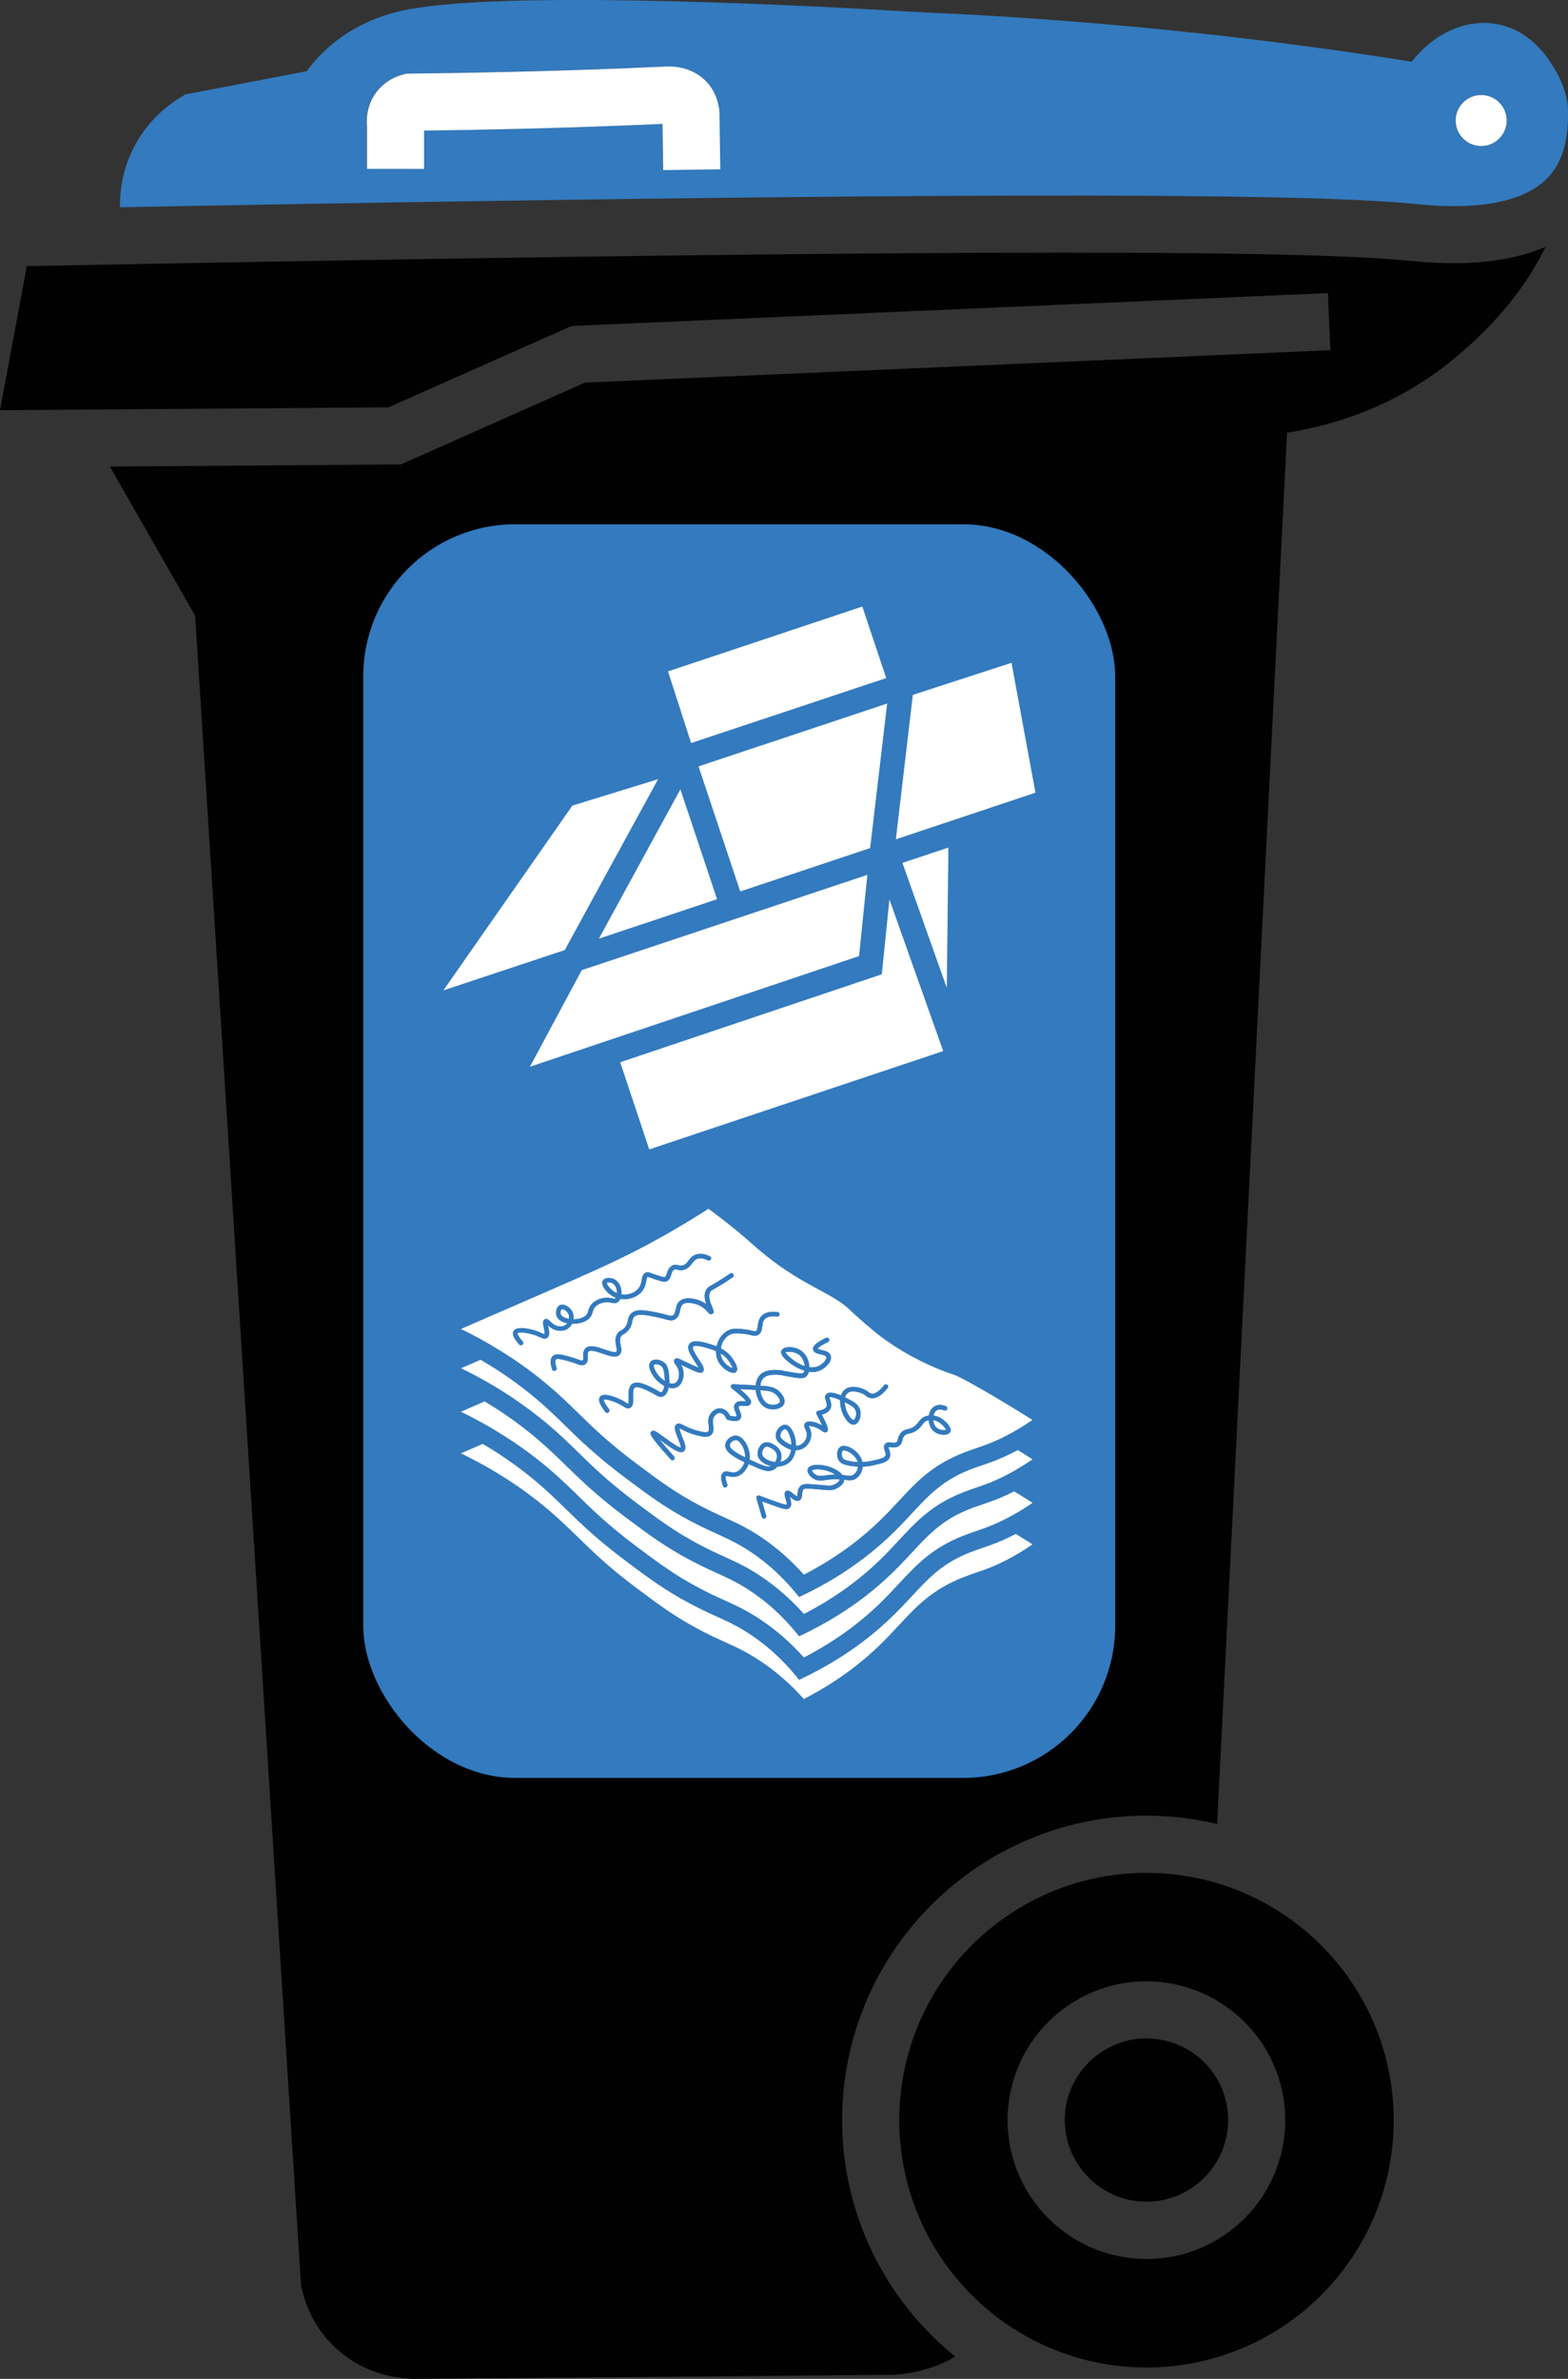
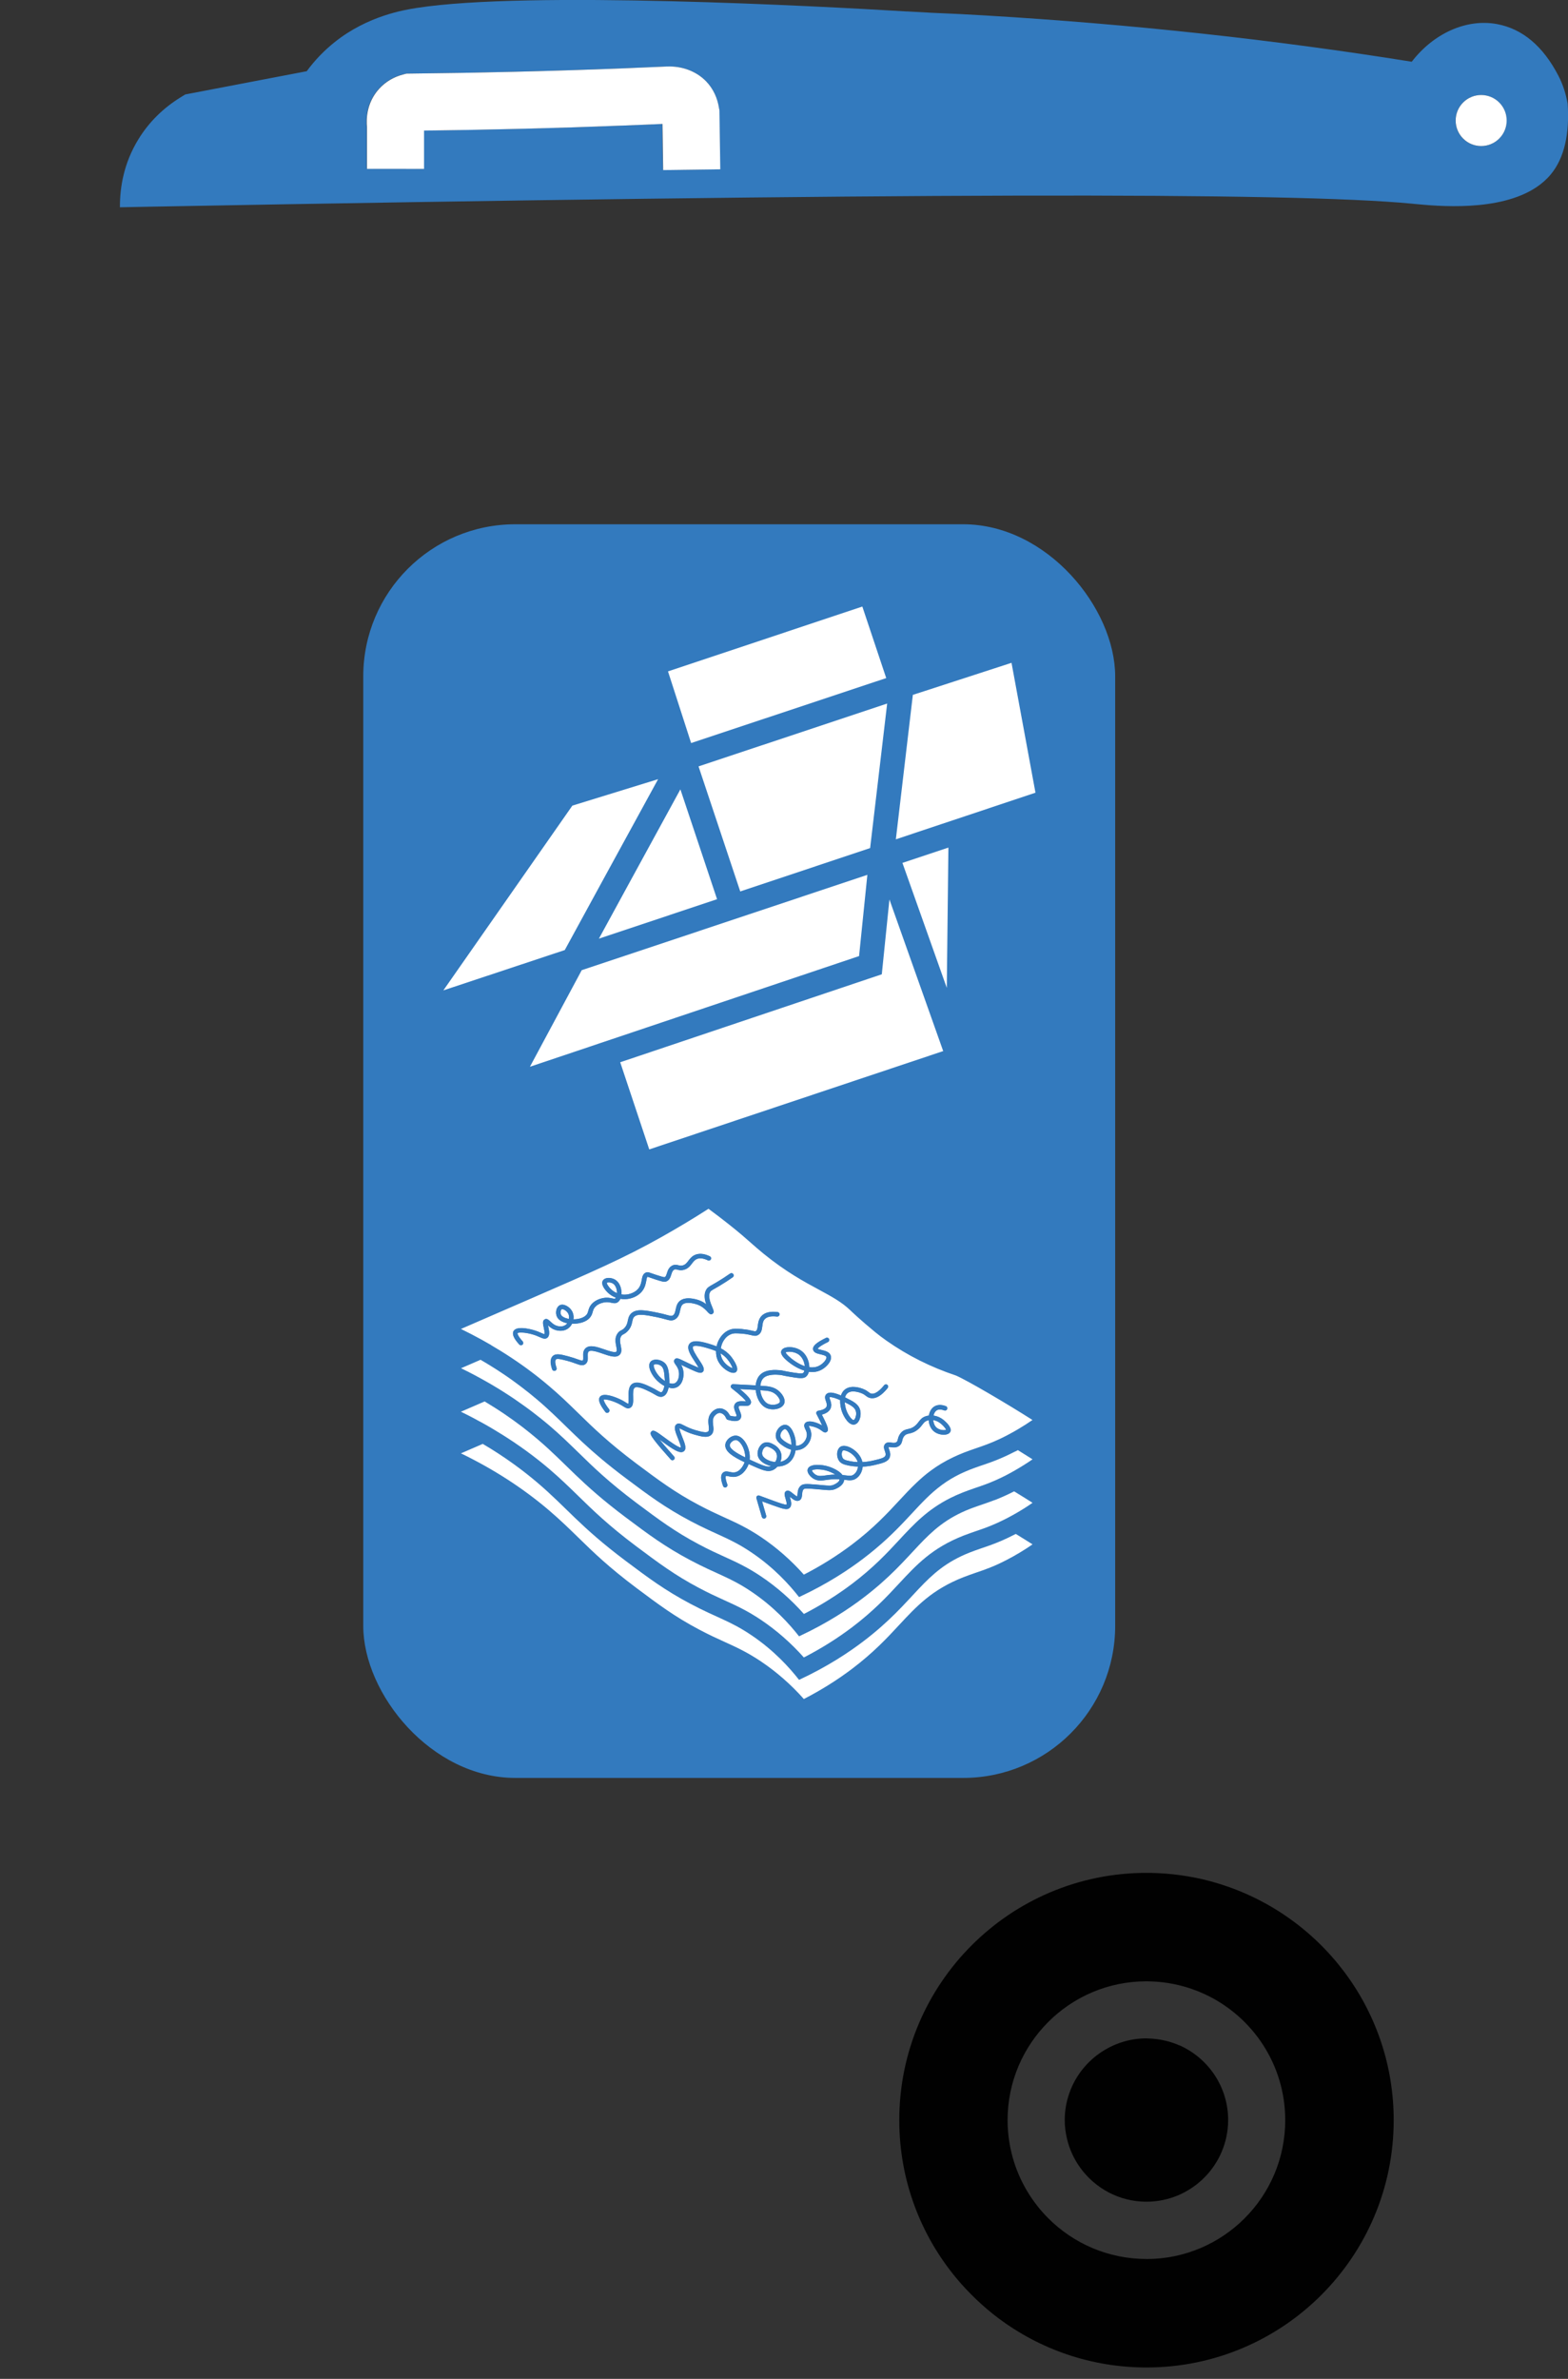
<svg xmlns="http://www.w3.org/2000/svg" viewBox="0 0 283.46 429.93">
  <rect x="0" y="0" width="283.46" height="429.93" fill="#333333" stroke="none" />
  <defs>
    <style>.cls-1{fill:#fff;}.cls-2{fill:#337abe;}.cls-3{fill:none;}.cls-4{fill:#010101;}</style>
  </defs>
  <g id="Hintergrund_Bild">
    <g>
      <g>
        <path class="cls-3" d="m130,19.67c-.27-1.94-1.08-3.66-2.35-4.97-1.77-1.83-4.37-2.8-7.13-2.68-2.74.12-5.49.24-8.25.35-12.66.49-25.5.8-38.16.93h-.6s-.58.15-.58.15c-1.72.43-3.25,1.33-4.42,2.63-2.27,2.52-2.31,5.48-2.17,6.91v7.53s10.32.01,10.32.01v-6.93c11.98-.14,24.08-.44,36.01-.91,2.37-.09,4.73-.19,7.09-.29l.12,8.34,10.33-.14-.15-10.6-.04-.32Z" />
        <circle class="cls-3" cx="267.76" cy="21.79" r="4.61" transform="translate(63.02 195.71) rotate(-45)" />
-         <path class="cls-4" d="m254.67,47.13l-.48-.05c-22.86-2.18-99.84-1.87-249.34,1.02L0,74.14l5.26-.04,19.86-.15,45.1-.33,33.11-14.71,136.72-5.94.45,10.32-134.76,5.86-33.29,14.79-40.74.3-5.92.04-5.92.04,15.41,26.96,19.11,301.27.02.37.07.36c.6,2.89,2.11,7.11,5.89,10.77,5.45,5.28,12.05,5.87,14.71,5.88l86.31-.74h.3c3.66-.26,7.08-1.2,10.16-2.8.29-.15.56-.32.84-.48-1.43-1.16-2.8-2.38-4.11-3.68-1.31-1.3-2.57-2.66-3.75-4.09-7.86-9.52-12.59-21.71-12.59-34.98,0-30.34,24.68-55.02,55.02-55.02.84,0,1.67.03,2.5.06,1.74.08,3.45.24,5.15.48,1.73.24,3.44.57,5.12.97l12.64-251.45c8.93-1.39,20.4-5.03,30.87-13.95,2.84-2.42,10.79-9.2,15.87-19.65-9.28,4.01-20.32,2.94-24.74,2.51Z" />
        <path class="cls-2" d="m283.38,18.65c-.3-1.65-.8-3.31-1.65-4.95-2.77-5.36-6.51-8.5-11.12-9.35-5.55-1.02-11.48,1.71-15.4,6.81-24.76-3.98-50.65-6.79-77.01-8.36-4.26-.25-5.84-.32-7.37-.38-1.49-.06-2.9-.12-6.77-.35h-.16c-15.68-.95-68.39-3.77-88.53-.64-2.19.34-8.84,1.38-14.85,6.17-1.91,1.52-3.61,3.28-5.07,5.27l-21.96,4.2-.81.5c-3.19,1.96-5.77,4.52-7.66,7.6-2.62,4.26-3.36,8.64-3.34,12.29,1.74-.03,3.46-.06,5.17-.1,135.4-2.5,206.23-2.66,228.32-.56l.5.05c4.06.39,15.36,1.5,22.1-3.03.97-.65,1.85-1.42,2.6-2.33,2.41-2.93,3.41-7.26,3.02-12.84Zm-15.63,7.75c-2.55,0-4.61-2.07-4.61-4.61s2.07-4.61,4.61-4.61,4.61,2.07,4.61,4.61-2.07,4.61-4.61,4.61ZM72.91,13.44l.58-.14h.6c12.66-.13,25.5-.44,38.16-.93,2.76-.11,5.51-.22,8.25-.35,2.76-.12,5.37.85,7.13,2.68,1.27,1.31,2.08,3.03,2.35,4.97l.04.32.15,10.6-10.33.14-.12-8.34c-2.36.1-4.72.2-7.09.29-11.94.46-24.04.77-36,.91v6.93s-10.34-.01-10.34-.01v-7.53c-.13-1.43-.09-4.39,2.18-6.91,1.17-1.3,2.69-2.21,4.42-2.63Z" />
      </g>
      <path class="cls-4" d="m220.04,340.34c-1.74-.52-3.53-.94-5.36-1.24-1.75-.29-3.53-.49-5.33-.57-.69-.03-1.39-.05-2.09-.05-24.68,0-44.69,20.01-44.69,44.69,0,10.88,3.89,20.85,10.35,28.6,1.13,1.35,2.34,2.63,3.61,3.84,1.25,1.19,2.57,2.31,3.95,3.35,7.46,5.59,16.73,8.91,26.78,8.91,24.68,0,44.69-20.01,44.69-44.69,0-20.24-13.46-37.32-31.9-42.83Zm-12.79,67.92c-6.96,0-13.26-2.84-17.8-7.41-1.31-1.32-2.47-2.79-3.47-4.37-1.09-1.74-1.97-3.62-2.62-5.61-.78-2.43-1.21-5.01-1.21-7.7,0-13.86,11.24-25.09,25.09-25.09.15,0,.3,0,.45.01,1.82.03,3.59.26,5.29.66,1.71.4,3.35.97,4.91,1.7,8.54,4.01,14.45,12.67,14.45,22.73,0,13.86-11.24,25.09-25.09,25.09Z" />
      <path class="cls-4" d="m213.23,369.67c-1.66-.74-3.49-1.17-5.41-1.25-.19,0-.37-.03-.57-.03-2.76,0-5.33.77-7.54,2.09-2.73,1.63-4.9,4.11-6.12,7.08-.71,1.73-1.11,3.61-1.11,5.59,0,1.14.14,2.25.39,3.32.45,1.94,1.28,3.74,2.42,5.31,2.69,3.71,7.04,6.13,11.96,6.13,8.14,0,14.77-6.62,14.77-14.77,0-6.02-3.62-11.19-8.79-13.49Z" />
      <path class="cls-1" d="m130,19.67c-.27-1.94-1.08-3.66-2.35-4.97-1.77-1.83-4.37-2.8-7.13-2.68-2.74.12-5.49.24-8.25.35-12.66.49-25.5.8-38.16.93h-.6s-.58.15-.58.15c-1.72.43-3.25,1.33-4.42,2.63-2.27,2.52-2.31,5.48-2.17,6.91v7.53s10.32.01,10.32.01v-6.93c11.98-.14,24.08-.44,36.01-.91,2.37-.09,4.73-.19,7.09-.29l.12,8.34,10.33-.14-.15-10.6-.04-.32Z" />
      <circle class="cls-1" cx="267.76" cy="21.79" r="4.61" transform="translate(63.02 195.71) rotate(-45)" />
    </g>
  </g>
  <g id="Ebene_6">
    <rect class="cls-2" x="65.67" y="94.75" width="135.93" height="226.57" rx="27.48" ry="27.48" />
    <g>
      <polygon class="cls-1" points="159.41 176.08 112.12 191.98 117.37 207.73 170.51 189.96 160.79 162.56 159.41 176.08" />
      <polygon class="cls-1" points="171.16 178.54 171.45 153.18 163.14 155.95 171.16 178.54" />
      <polygon class="cls-1" points="157.3 153.27 160.38 127.15 126.28 138.51 133.82 161.11 157.3 153.27" />
      <polygon class="cls-1" points="113.8 159.5 108.27 169.64 129.63 162.51 123 142.66 113.8 159.5" />
      <polygon class="cls-1" points="156.8 158.11 135.22 165.31 133.13 166.01 131.03 166.71 106.42 174.92 105.16 175.34 104.59 176.41 103.15 179.09 95.8 192.79 106.52 189.19 108.62 188.48 110.71 187.78 155.3 172.79 156.8 158.11" />
      <polygon class="cls-1" points="124.94 134.29 160.2 122.55 160.2 122.52 155.89 109.62 120.76 121.34 124.94 134.29 124.94 134.29" />
      <polygon class="cls-1" points="102.1 171.7 109.05 158.96 118.97 140.82 103.47 145.6 80.15 178.99 102.1 171.7 102.1 171.7" />
      <polygon class="cls-1" points="182.86 119.79 166.98 124.95 165.8 125.33 165.03 125.58 165.02 125.61 164.98 125.96 164.37 131.12 161.95 151.69 170.3 148.9 172.4 148.2 174.5 147.5 187.19 143.26 182.86 119.79" />
    </g>
  </g>
  <g id="Ebene_5">
    <g>
      <g>
        <path class="cls-1" d="m183.5,277.29c-3.7,1.92-5.73,2.32-8.16,3.28-8.59,3.38-9.6,8.76-19.38,16.15-2.46,1.86-6.27,4.44-11.51,6.88-1.72-2.2-4.53-5.34-8.71-8.14-3.82-2.56-6.12-3.06-10.95-5.62-4.58-2.43-7.57-4.66-11.65-7.72-8.34-6.25-10.7-9.67-16.01-14.18-2.51-2.13-5.75-4.57-9.86-6.99-1.32.57-2.64,1.15-3.94,1.71,5.89,2.86,11.23,6.3,15.92,10.3,2.05,1.75,3.71,3.37,5.31,4.93,2.68,2.62,5.46,5.33,10.53,9.13,3.99,2.98,6.87,5.14,11.23,7.45,1.84.98,3.27,1.63,4.66,2.26,2.09.95,4.07,1.85,6.58,3.53,2.84,1.91,5.44,4.19,7.76,6.8,3.09-1.59,6-3.41,8.68-5.43,3.9-2.95,6.35-5.58,8.5-7.9,3.22-3.46,5.99-6.45,11.65-8.68.82-.32,1.59-.58,2.33-.84,1.56-.53,3.18-1.08,5.53-2.3,1.6-.83,3.16-1.77,4.65-2.8-.91-.58-1.94-1.22-3.02-1.88-.05.02-.09.05-.14.07Z" />
        <path class="cls-1" d="m179.78,271.11c-.72.28-1.38.51-2.02.73-.69.24-1.36.46-2.05.72-.12.05-.24.09-.37.14-8.59,3.38-9.6,8.76-19.38,16.15-2.46,1.86-6.27,4.44-11.51,6.88-1.72-2.2-4.53-5.34-8.71-8.14-3.82-2.56-6.12-3.06-10.95-5.62-4.58-2.43-7.57-4.66-11.65-7.72-8.34-6.25-10.7-9.67-16.01-14.18-.83-.71-1.75-1.45-2.75-2.22-.48-.37-.99-.74-1.51-1.12-.5-.36-1.03-.73-1.57-1.1-1.14-.78-2.37-1.56-3.69-2.35-1.44.62-2.87,1.25-4.29,1.86,1.41.68,2.79,1.41,4.14,2.16.59.33,1.18.67,1.76,1.02.57.34,1.14.69,1.7,1.04,2.96,1.86,5.74,3.89,8.33,6.09,2.05,1.75,3.71,3.37,5.31,4.93,2.68,2.62,5.46,5.33,10.53,9.13,3.99,2.98,6.87,5.14,11.23,7.45,1.84.98,3.27,1.63,4.66,2.26,2.09.95,4.07,1.85,6.58,3.53,2.84,1.91,5.44,4.19,7.76,6.8,3.09-1.59,6-3.41,8.68-5.43,3.9-2.95,6.35-5.58,8.5-7.9,3.22-3.46,5.99-6.45,11.65-8.68.82-.32,1.59-.58,2.33-.84,1.16-.39,2.35-.8,3.84-1.48.52-.24,1.08-.51,1.69-.82.02-.01.04-.02.06-.03.56-.29,1.11-.6,1.66-.91,1-.58,1.98-1.19,2.93-1.86-1-.64-2.14-1.35-3.33-2.07-1.38.71-2.53,1.2-3.55,1.6Z" />
        <path class="cls-1" d="m183.5,262.33c-1.27.66-2.33,1.13-3.29,1.52-.72.29-1.37.52-2,.74-.7.24-1.37.46-2.05.71-.27.1-.54.2-.82.31-1.3.51-2.42,1.07-3.43,1.67-.59.35-1.14.72-1.65,1.1-.5.37-.98.76-1.45,1.16-3.64,3.16-6.25,7.23-12.85,12.22-2.46,1.86-6.27,4.44-11.51,6.88-1.72-2.2-4.53-5.34-8.71-8.14-3.82-2.56-6.12-3.06-10.95-5.62-4.58-2.43-7.57-4.66-11.65-7.72-6.76-5.06-9.59-8.27-13.24-11.7-.42-.4-.86-.8-1.31-1.21-.43-.39-.88-.79-1.36-1.19-.03-.03-.06-.05-.09-.08-.93-.79-1.96-1.62-3.1-2.48-.49-.37-1-.74-1.52-1.12-.51-.36-1.03-.73-1.58-1.09-1.25-.84-2.61-1.69-4.07-2.54-1.18.51-2.36,1.02-3.53,1.53,1.54.74,3.03,1.53,4.49,2.36.59.33,1.17.67,1.75,1.02.57.34,1.13.69,1.69,1.05,1.22.77,2.4,1.58,3.55,2.41.51.37,1.02.74,1.51,1.12.49.38.98.76,1.46,1.14.49.4.99.8,1.47,1.21,2.05,1.75,3.71,3.37,5.31,4.93,2.68,2.62,5.46,5.33,10.53,9.13,3.99,2.98,6.87,5.14,11.23,7.45,1.84.98,3.27,1.63,4.66,2.26,2.09.95,4.07,1.85,6.58,3.53,2.84,1.91,5.44,4.19,7.76,6.8,3.09-1.59,6-3.41,8.68-5.43,3.9-2.95,6.35-5.58,8.5-7.9,2.74-2.95,5.16-5.55,9.3-7.63.65-.33,1.35-.64,2.1-.94.08-.03.16-.07.25-.1.64-.25,1.25-.47,1.84-.67.16-.06.33-.11.49-.17,1.07-.36,2.17-.74,3.5-1.33.55-.24,1.13-.52,1.77-.84.08-.04.17-.08.25-.13.48-.25.95-.51,1.42-.78,1.1-.63,2.18-1.3,3.23-2.03-.81-.52-1.71-1.08-2.65-1.66-.17.09-.33.18-.51.27Z" />
        <path class="cls-1" d="m154.33,256.65s.12-.06.21-.21c.19-.31.32-.89.18-1.39-.19-.7-.91-1.08-2.01-1.63.02.52.15,1.04.27,1.39.36,1.06,1.1,1.9,1.35,1.84Z" />
        <path class="cls-1" d="m119.49,246.84c-.28-.21-.65-.3-.92-.3-.17,0-.3.03-.35.1-.2.24.26,1.42,1.1,2.25.23.23.54.48.87.69,0-.11,0-.24-.02-.37-.09-1.19-.15-1.98-.68-2.37Z" />
        <path class="cls-1" d="m144.47,244.87c-.87-.69-2.19-.64-2.45-.44.03.11.2.4,1,1.08.18.15,1.21.99,2.46,1.41-.06-.66-.34-1.51-1.01-2.04Z" />
        <path class="cls-1" d="m138.86,253.72c.48.22,1.16.23,1.67.02.23-.09.4-.23.45-.36.13-.33-.28-.97-.73-1.37-.71-.63-1.61-.68-2.56-.74-.08,0-.16,0-.25-.01.01.09.02.19.04.28.19,1.05.72,1.88,1.38,2.19Z" />
        <path class="cls-1" d="m111.54,233.55c-.02-.7-.31-1.31-.73-1.58-.25-.16-.54-.21-.77-.21-.18,0-.31.03-.35.08-.03.13.27.69.78,1.17.31.29.67.53,1.07.69,0-.05,0-.1,0-.15Z" />
        <path class="cls-1" d="m130.62,245.75c.49.88,1.4,1.41,1.81,1.52-.09-.34-.45-1.04-.94-1.62-.38-.46-.8-.8-1.23-1.06.03.38.14.77.35,1.16Z" />
        <path class="cls-1" d="m102.68,237.32c-.27-.44-.78-.72-1.03-.72-.04,0-.08,0-.1.02-.18.1-.31.64-.12,1,.18.34.72.62,1.43.74.06-.4,0-.75-.17-1.05Z" />
        <path class="cls-1" d="m171.03,258.4c-.05-.19-.4-.65-.87-1.05-.18-.15-.68-.58-1.46-.7.05.55.26,1.05.59,1.35.57.52,1.5.52,1.73.39Z" />
        <path class="cls-1" d="m147.82,265.55c-.56,0-.96.1-1.03.21-.01.11.25.51.67.77.51.31,1.03.24,1.76.13.12-.02.24-.03.37-.05.54-.07,1.01-.09,1.43-.1-.42-.27-.94-.51-1.37-.65-.66-.22-1.32-.3-1.83-.3Z" />
        <path class="cls-1" d="m153.43,262.4c-.38-.2-.68-.27-.87-.27-.09,0-.15.01-.19.03-.06.03-.14.14-.18.35-.08.35,0,.77.17,1.03.11.16.31.35,1.28.53.47.09.94.14,1.41.16-.23-.8-.94-1.49-1.63-1.84Z" />
        <path class="cls-1" d="m88.8,243.12c.58.34,1.15.68,1.72,1.03,1.34.83,2.65,1.7,3.92,2.6.52.37,1.03.74,1.53,1.12.5.37.99.75,1.48,1.14.61.48,1.21.98,1.8,1.48.45.38.87.75,1.29,1.12.46.41.9.81,1.32,1.2.44.41.87.82,1.28,1.22.48.47.96.93,1.42,1.38,2.68,2.62,5.46,5.33,10.53,9.13,3.99,2.98,6.87,5.14,11.23,7.45,1.84.98,3.27,1.63,4.66,2.26,2.09.95,4.07,1.85,6.58,3.53,2.84,1.91,5.44,4.19,7.76,6.8,3.09-1.59,6-3.41,8.68-5.43,3.9-2.95,6.35-5.58,8.5-7.9,1.05-1.13,2.05-2.21,3.13-3.23.42-.4.85-.79,1.29-1.17.45-.38.92-.76,1.42-1.12,1.16-.85,2.45-1.64,3.97-2.36.58-.28,1.19-.54,1.84-.8.08-.03.15-.06.23-.09.73-.28,1.42-.52,2.09-.75,0,0,0,0,0,0,1.26-.43,2.55-.87,4.24-1.66.41-.19.83-.4,1.29-.64.15-.08.29-.16.43-.23.55-.29,1.1-.6,1.64-.92.88-.52,1.74-1.07,2.58-1.65-4.54-2.9-11.88-7.21-13.85-8.04-4.51-1.5-8.73-3.61-12.54-6.29-.78-.55-1.43-1.04-2.05-1.55-2.63-2.16-4.33-3.78-4.51-3.96-1.54-1.48-3.35-2.46-5.64-3.7-2.69-1.45-6.03-3.26-10.02-6.51-.92-.75-1.58-1.33-2.28-1.95-.99-.88-2.01-1.78-4-3.36-1.21-.96-2.44-1.9-3.68-2.81-2.74,1.76-5.57,3.46-8.42,5.06-6.88,3.87-12.3,6.22-24.17,11.38-4.11,1.79-8.18,3.55-12.16,5.28,1.26.61,2.5,1.26,3.71,1.92.6.33,1.19.67,1.78,1.01Zm72.36,17.61c.33.04.64.08.89-.09.16-.11.19-.22.26-.51.07-.28.16-.67.49-1.09.44-.56.91-.66,1.35-.77.37-.08.76-.17,1.24-.56.32-.26.51-.51.7-.76.29-.38.59-.77,1.25-.99.21-.07.4-.11.58-.13.13-.76.5-1.36,1.04-1.67.73-.42,1.59-.2,2.03-.03.21.08.32.32.24.53-.08.21-.32.32-.53.24-.25-.09-.88-.29-1.34-.03-.29.17-.51.52-.61.97.69.09,1.35.39,1.94.89.45.38,1.45,1.35,1.08,2.05-.13.24-.4.41-.78.47-.62.11-1.59-.05-2.25-.64-.5-.46-.81-1.17-.86-1.95-.09.02-.18.04-.28.07-.42.14-.6.37-.86.72-.2.26-.44.58-.84.9-.63.51-1.15.63-1.57.72-.39.09-.63.14-.9.48-.22.27-.27.51-.33.77-.08.33-.17.71-.6,1-.51.34-1.05.27-1.45.22-.14-.02-.38-.05-.43-.02-.02.06.06.3.11.45.13.37.3.88.1,1.4-.31.81-1.25,1.04-2.67,1.37-.76.18-1.49.28-2.22.32-.06.65-.33,1.44-.98,1.98-.7.59-1.37.51-2.22.4-.05,0-.11-.01-.16-.02,0,.01,0,.02,0,.04-.06.89-1.07,1.42-1.51,1.61-.7.31-1.22.26-2.6.13-.32-.03-.68-.06-1.11-.1-1.59-.13-1.93-.1-2.08.03-.23.21-.26.58-.29.93-.03.4-.07.91-.53,1.11-.55.25-1.12-.22-1.61-.62-.03-.02-.06-.05-.09-.08.01.05.03.1.04.15.19.63.42,1.42-.05,1.87-.46.45-1.11.24-3.09-.47-.63-.23-1.27-.46-1.91-.7l.75,2.59c.06.22-.06.44-.28.51-.04.01-.08.02-.11.02-.18,0-.34-.12-.39-.29l-.98-3.37c-.04-.15,0-.31.11-.41.11-.1.28-.14.42-.08.88.33,1.78.66,2.66.98.86.31,2.05.73,2.25.65.11-.11-.1-.8-.17-1.06-.17-.57-.33-1.11.09-1.38.4-.26.82.09,1.26.45.19.16.58.48.75.5.03-.08.05-.28.06-.42.03-.44.08-1.04.55-1.47.42-.39.92-.39,2.7-.25.43.04.8.07,1.12.1,1.3.12,1.69.16,2.2-.07.49-.21,1-.58,1.02-.92,0-.02,0-.04,0-.06-.56-.04-1.22-.04-2.07.07-.12.02-.24.03-.36.05-.79.11-1.54.22-2.29-.24-.53-.32-1.27-1.08-1.01-1.76.36-.96,2.53-.84,3.88-.38.35.12,1.77.64,2.38,1.49.2.02.38.04.54.06.87.11,1.19.13,1.59-.22.44-.37.63-.9.69-1.36-.54-.02-1.08-.08-1.62-.18-1.01-.19-1.5-.42-1.81-.87-.31-.45-.43-1.1-.3-1.67.09-.4.29-.71.57-.88.44-.25,1.11-.18,1.85.21.84.44,1.84,1.36,2.09,2.57.68-.03,1.37-.13,2.07-.3,1.28-.3,1.95-.48,2.1-.87.1-.25,0-.54-.11-.85-.13-.38-.29-.84.03-1.23.31-.38.78-.32,1.16-.27Zm-9.13-8.53c.13-.42.35-.8.73-1.09,1.13-.87,2.85-.26,3.35-.05.46.19.72.39.93.55.2.15.31.24.51.27.78.11,1.68-.77,2.29-1.54.14-.18.4-.2.57-.06.18.14.2.4.06.57-1.1,1.37-2.1,1.97-3.05,1.83-.41-.06-.65-.24-.89-.42-.19-.15-.39-.3-.75-.45-.28-.12-1.74-.67-2.54-.05-.25.19-.4.47-.48.79.04.02.09.04.13.06,1.34.66,2.31,1.13,2.6,2.23.17.65.06,1.47-.27,2.02-.2.32-.45.52-.73.59-1,.22-1.94-1.34-2.3-2.37-.06-.16-.35-1.08-.31-2.04-1.63-.72-1.93-.51-1.94-.5,0,.05.07.29.12.44.14.42.34.98.08,1.57-.24.53-.77.9-1.58,1.11,1.29,2.47,1.25,2.88.88,3.14-.3.21-.6,0-.85-.19-.24-.18-.57-.42-1.07-.61-.57-.22-1.1-.31-1.31-.28.03.07.07.16.1.23.15.32.36.76.35,1.35-.01.97-.6,1.96-1.47,2.46-.42.24-.88.35-1.37.34-.15.99-.58,1.78-1.25,2.29-.6.46-1.33.64-2.03.66-.25.28-.54.51-.85.65-.72.32-1.45.19-3.14-.56-.42-.19-.82-.37-1.21-.54-.02.06-.04.12-.07.18-.11.28-.75,1.72-2.1,2.07-.58.15-1.09.04-1.46-.04-.17-.04-.43-.09-.48-.05,0,0-.23.23.25,1.52.08.21-.03.45-.24.53-.05.02-.1.03-.14.03-.17,0-.32-.1-.38-.26-.47-1.24-.48-2.01-.03-2.41.36-.33.8-.23,1.2-.14.34.07.69.15,1.08.05.99-.26,1.49-1.45,1.55-1.58.03-.07.06-.15.08-.23-2.13-1.01-3.6-1.95-3.48-3.17.09-.88,1.09-1.7,1.98-1.63.6.05,1.22.51,1.69,1.28.46.74.85,1.89.73,3.05.45.21.91.42,1.37.62,1.58.71,2.08.74,2.48.56.01,0,.03-.01.04-.02-.14-.03-.27-.07-.39-.1-1.02-.32-1.76-.93-1.98-1.62-.3-.92.24-2.15,1.08-2.47.71-.27,1.41.12,1.75.31.68.38,1.13.89,1.31,1.5.17.55.11,1.12-.1,1.63.36-.07.7-.21,1.01-.44.59-.44.84-1.12.94-1.76-.53-.14-1.08-.41-1.63-.81-.42-.3-1.07-.76-1.15-1.55-.06-.54.16-1.13.57-1.59.33-.36.75-.56,1.11-.55,1.14.03,1.82,1.87,1.94,3.18.02.21.03.42.03.62.31,0,.61-.07.91-.24.62-.35,1.05-1.08,1.06-1.76,0-.4-.14-.72-.28-.99-.15-.32-.34-.71-.06-1.08.45-.6,1.63-.25,2.3,0,.32.12.58.27.8.4-.18-.41-.49-1.06-1.02-2.07-.06-.12-.06-.26,0-.37.06-.12.17-.2.3-.22.83-.13,1.35-.38,1.51-.75.13-.29.02-.62-.1-.97-.14-.4-.29-.85.02-1.23.41-.49,1.23-.44,2.7.19Zm-9.53-6.08c-.75-.63-1.52-1.36-1.24-2.02.08-.18.28-.43.78-.55.79-.2,2.06-.03,2.94.68.79.63,1.31,1.76,1.32,2.87.59.08,1.19.03,1.75-.25.83-.42,1.46-1.26,1.34-1.61-.08-.24-.65-.37-1.06-.47-.6-.14-1.22-.29-1.34-.84-.13-.65.54-1.26,2.33-2.13.2-.1.45-.01.55.19.1.2.01.45-.19.55-1.5.73-1.81,1.11-1.87,1.23.13.08.48.17.71.22.64.15,1.43.34,1.65,1.01.32.96-.81,2.13-1.75,2.6-.72.36-1.48.43-2.2.33-.1.38-.28.69-.53.89-.51.41-1.38.26-3.27-.06-.49-.08-.76-.14-.95-.19-.21-.05-.32-.07-.55-.09-.53-.04-2.15-.17-2.91.58-.32.32-.51.81-.57,1.39.1,0,.2.01.31.02,1,.06,2.13.13,3.05.94.63.56,1.26,1.49.95,2.28-.14.35-.45.64-.91.82-.71.29-1.63.27-2.31-.04-.92-.42-1.61-1.46-1.85-2.79-.03-.16-.05-.32-.06-.47-.98-.06-1.93-.11-2.86-.16,1.92,1.59,2.18,2.21,1.92,2.68-.22.4-.73.38-1.22.35-.3-.02-.81-.04-.91.1-.09.13.07.52.18.81.19.48.41,1.02.09,1.46-.45.59-1.51.37-2.27.15-.12-.04-.22-.13-.27-.25-.09-.24-.31-.68-.76-.89-.08-.04-.22-.1-.41-.11h0c-.44,0-.8.39-.94.55-.39.48-.32,1.06-.25,1.68.07.63.15,1.27-.35,1.73-.67.63-1.78.31-3.06-.05-1.01-.28-1.73-.65-2.21-.9-.18-.09-.37-.19-.49-.24.02.33.32,1.08.51,1.56.46,1.14.85,2.12.32,2.58-.66.58-1.98-.31-4.06-1.84-.12-.09-.24-.18-.37-.27.5.63,1.32,1.6,2.64,3.07.15.17.14.43-.03.58-.08.07-.18.1-.27.1-.11,0-.22-.05-.3-.14-1.36-1.52-2.34-2.67-2.92-3.43-.66-.86-.9-1.3-.58-1.62.37-.38.86-.02,2.32,1.05.83.61,2.51,1.84,3.02,1.86.02-.3-.32-1.13-.52-1.64-.48-1.19-.86-2.13-.28-2.57.38-.3.81-.08,1.39.22.48.24,1.13.57,2.06.84,1,.28,1.94.55,2.28.23.18-.17.15-.51.09-1.04-.08-.69-.18-1.54.43-2.29.21-.26.78-.85,1.57-.85h.01c.36,0,.63.13.74.18.6.28.93.78,1.1,1.15.99.26,1.2.1,1.2.09.04-.09-.11-.48-.19-.66-.19-.48-.44-1.08-.1-1.57.36-.53,1.07-.49,1.63-.46.11,0,.24.01.36.01-.17-.27-.74-.93-2.6-2.37-.14-.11-.19-.3-.13-.46.06-.17.22-.28.4-.27,1.32.06,2.66.13,4.08.21.07-.78.35-1.47.81-1.92,1.03-1.02,2.86-.88,3.55-.82.3.02.44.06.67.11.19.04.44.1.91.18,1.34.23,2.4.4,2.63.22.11-.08.19-.24.24-.43-1.5-.45-2.71-1.43-2.92-1.61Zm-8.27-5.91c.85.07,1.41.2,1.77.29.46.11.53.12.65.05.23-.14.28-.46.35-.96.07-.55.16-1.24.7-1.79.6-.61,1.57-.84,2.87-.68.22.03.38.23.36.45-.03.22-.23.38-.46.36-1.04-.13-1.77.02-2.19.44-.35.35-.41.82-.47,1.32-.07.56-.15,1.2-.73,1.55-.42.26-.78.17-1.27.05-.36-.09-.86-.21-1.65-.27-1.07-.09-1.53-.11-2.05.11-.62.26-1.11.76-1.48,1.49-.02.03-.22.46-.32,1.05.61.32,1.26.78,1.82,1.45.02.02,1.7,2.1.95,2.81-.11.1-.32.21-.67.16-.74-.11-1.9-.89-2.49-1.94-.38-.68-.49-1.37-.47-1.98-.36-.15-.7-.26-.98-.36-2.57-.84-3.09-.58-3.19-.44-.24.34.61,1.64,1.07,2.33.7,1.06,1.16,1.77.71,2.22-.38.38-.93.13-2.56-.62-.47-.21-.86-.41-1.19-.57-.06-.03-.12-.06-.18-.09.16.28.32.63.39,1.05.19,1.05-.1,2.41-1.04,2.95-.49.29-1.05.29-1.6.13-.14.55-.35,1.3-.97,1.57-.53.23-.99-.03-1.57-.37-.25-.15-.53-.31-.88-.48-.82-.39-2.18-1.05-2.69-.73-.35.22-.32,1.05-.3,1.71.02.87.05,1.69-.59,1.97-.41.18-.75-.03-1.15-.28-.25-.16-.56-.35-1.01-.56-1.25-.58-2.34-.79-2.59-.68,0,.14.15.67.98,1.75.14.18.1.43-.08.57-.07.06-.16.08-.25.08-.12,0-.24-.05-.32-.16-1.07-1.39-1.37-2.24-.98-2.74.65-.84,2.91.13,3.58.44.5.23.85.45,1.1.61.16.1.35.22.41.22.12-.06.1-.86.09-1.2-.02-.91-.05-1.95.68-2.42.89-.57,2.33.12,3.49.68.38.18.69.36.94.51.49.28.69.39.83.33.29-.13.44-.76.53-1.13,0,0,0,0,0,0-.54-.29-1.03-.68-1.36-1.01-.91-.9-1.82-2.58-1.15-3.36.51-.59,1.67-.45,2.38.08.83.61.91,1.65,1.01,2.96.03.33.03.61.01.83.39.13.76.14,1.06-.03.58-.34.79-1.34.65-2.1-.1-.54-.38-.94-.58-1.23-.2-.28-.44-.62-.17-.94.31-.36.71-.16,1.7.32.32.16.71.35,1.17.56.56.25,1.13.51,1.48.64-.15-.3-.44-.73-.65-1.05-.79-1.2-1.61-2.45-1.06-3.24.6-.87,2.33-.45,4.11.13.24.08.52.17.83.29.12-.57.31-.98.36-1.07.57-1.13,1.34-1.65,1.89-1.88.74-.31,1.38-.26,2.44-.17Zm-4.59-8.51c.81-.48,1.6-1,2.36-1.53.18-.13.44-.09.57.1.13.18.09.44-.1.57-.77.54-1.59,1.07-2.41,1.56-.33.2-.59.35-.81.47-.62.35-.75.43-.87.64-.43.78.08,2,.39,2.74.23.56.42,1,0,1.22-.34.18-.6-.11-.83-.36-.28-.31-.74-.82-1.48-1.18-.2-.1-.43-.18-.66-.25-1.31-.37-1.95-.18-2.22-.04-.39.22-.49.59-.62,1.18-.12.58-.27,1.24-.92,1.62-.54.32-1.01.19-1.77-.02-.37-.1-.84-.23-1.46-.36-2.03-.41-3.49-.71-4.13-.1-.23.22-.29.49-.37.87-.11.51-.24,1.14-.88,1.79-.31.31-.56.44-.73.53-.16.08-.24.12-.35.27-.38.5-.25,1.14-.13,1.75.12.59.24,1.21-.17,1.65-.62.67-1.81.26-3.06-.18-.97-.34-2.18-.75-2.57-.37-.17.17-.16.51-.15.87.02.48.04,1.09-.48,1.43-.46.3-.92.13-1.62-.12-.42-.15-.93-.34-1.65-.53-.95-.25-1.77-.46-2-.24-.2.2-.16.8.1,1.53.08.21-.03.45-.25.52-.05.02-.09.02-.14.02-.17,0-.32-.1-.38-.27-.28-.78-.49-1.83.1-2.4.56-.54,1.44-.31,2.77.04.76.2,1.32.4,1.73.55.53.19.78.28.9.21.12-.08.12-.33.11-.71-.02-.47-.04-1.06.39-1.48.75-.74,2.1-.27,3.41.18.82.28,1.94.67,2.2.39.13-.14.05-.55-.03-.94-.14-.72-.32-1.6.28-2.4.23-.31.45-.41.64-.51.16-.08.3-.15.52-.37.47-.48.57-.91.66-1.38.09-.44.19-.9.61-1.3.95-.89,2.59-.56,4.85-.1.66.13,1.13.26,1.52.37.71.19.9.24,1.14.1.33-.19.42-.54.53-1.09.13-.59.28-1.32,1.02-1.72.66-.36,1.64-.38,2.84-.04.27.08.55.18.79.3.34.16.63.35.87.54-.28-.81-.48-1.8-.02-2.61.23-.42.51-.57,1.18-.96.21-.12.47-.27.8-.46Zm-36.79,8.85c.52-.91,2.66-.44,3.55-.19.64.18,1.13.39,1.48.55.2.09.46.2.56.21.09-.17-.06-.88-.13-1.18-.15-.68-.28-1.27.18-1.51.38-.2.7.11.99.38.32.3.75.71,1.39.85.68.14,1.12-.04,1.37-.21.13-.09.23-.2.31-.31-.89-.19-1.56-.59-1.84-1.14-.37-.72-.15-1.75.44-2.09.69-.39,1.75.19,2.23.98.19.31.39.83.29,1.54h.01c1.05,0,1.98-.33,2.39-.87.16-.21.22-.43.29-.68.11-.38.24-.84.73-1.33.48-.47,1.11-.79,1.89-.95.77-.16,1.31-.04,1.71.05.34.07.44.09.52.02.05-.03.09-.09.13-.16-.53-.2-1.03-.5-1.44-.9-.24-.23-1.39-1.39-.91-2.19.13-.21.35-.35.64-.42.5-.12,1.15,0,1.61.29.78.49,1.09,1.48,1.11,2.24,0,.14,0,.27-.01.4.42.07.85.06,1.26-.03,1.03-.23,1.58-.73,1.87-1.11.37-.5.47-1.03.55-1.5.1-.53.2-1.09.75-1.31.3-.12.49-.05.97.12.2.07.47.17.85.29.69.22,1.4.46,1.57.42.19-.07.28-.32.41-.71.15-.47.33-1.05.94-1.37.46-.24.84-.15,1.14-.07.24.06.45.12.77.03.48-.13.72-.44,1.03-.84.31-.41.66-.87,1.32-1.11.73-.27,1.59-.17,2.56.3.2.1.29.34.19.54-.1.2-.34.29-.54.19-.77-.37-1.42-.45-1.93-.27-.44.16-.68.48-.95.84-.34.44-.71.94-1.47,1.14-.53.14-.91.04-1.19-.03-.27-.07-.38-.09-.55,0-.31.16-.42.5-.54.9-.14.45-.32,1.01-.9,1.23-.38.15-.88-.02-2.1-.41-.39-.13-.67-.23-.87-.3-.19-.07-.36-.13-.41-.13-.11.05-.16.3-.23.69-.09.5-.21,1.19-.7,1.84-.37.49-1.07,1.14-2.35,1.42-.54.12-1.1.13-1.63.03-.11.26-.27.46-.46.6-.4.29-.79.2-1.18.11-.36-.08-.77-.17-1.37-.05-.62.13-1.12.37-1.48.73-.34.33-.42.63-.52.97-.08.29-.17.62-.43.95-.72.95-2.17,1.23-3.3,1.19-.17.35-.42.65-.72.86-.38.27-1.03.55-2,.35-.76-.16-1.28-.58-1.64-.92.02.08.03.16.05.23.16.76.35,1.61-.18,2.02-.4.3-.83.11-1.37-.13-.35-.15-.78-.35-1.37-.51-1.29-.36-2.49-.4-2.63-.19-.03.07.04.51.93,1.49.15.17.14.42-.03.58-.08.07-.18.11-.28.11-.11,0-.22-.04-.3-.13-1.01-1.1-1.35-1.9-1.04-2.44Z" />
        <path class="cls-1" d="m133.04,260.26s-.03,0-.05,0c-.45,0-1.01.48-1.06.9-.07.68,1.21,1.47,2.79,2.24.01-.82-.26-1.66-.62-2.25-.33-.53-.73-.87-1.06-.9Z" />
        <path class="cls-1" d="m141.91,258.29h0c-.13,0-.32.11-.48.29-.25.27-.39.65-.36.95.05.43.45.72.81.98.3.21.73.48,1.21.63,0-.15-.01-.28-.02-.4-.11-1.17-.7-2.43-1.15-2.44Z" />
        <path class="cls-1" d="m139.47,261.75c-.2-.11-.53-.3-.84-.3-.08,0-.15.01-.22.04-.44.17-.76.95-.6,1.46.14.43.71.86,1.45,1.1.27.08.57.15.89.17.27-.43.4-.97.25-1.45-.12-.41-.44-.75-.93-1.03Z" />
      </g>
      <g>
        <path class="cls-2" d="m112.03,244.82c.41-.44.29-1.06.17-1.65-.12-.61-.24-1.25.13-1.75.12-.15.2-.19.35-.27.18-.09.42-.21.73-.53.65-.65.78-1.28.88-1.79.08-.38.14-.65.37-.87.64-.6,2.11-.31,4.13.1.63.13,1.09.25,1.46.36.77.21,1.23.34,1.77.02.65-.38.79-1.04.92-1.62.13-.59.23-.97.62-1.18.27-.15.91-.34,2.22.04.23.07.46.15.66.25.75.36,1.21.88,1.48,1.18.23.25.49.54.83.36.41-.22.23-.66,0-1.22-.31-.73-.82-1.96-.39-2.74.12-.21.25-.29.87-.64.22-.12.48-.27.81-.47.83-.49,1.64-1.02,2.41-1.56.18-.13.23-.38.1-.57-.13-.18-.38-.23-.57-.1-.76.53-1.55,1.05-2.36,1.53-.32.19-.58.34-.8.46-.67.38-.95.54-1.18.96-.45.81-.26,1.8.02,2.61-.24-.19-.53-.38-.87-.54-.24-.12-.52-.22-.79-.3-1.2-.34-2.18-.33-2.84.04-.74.41-.9,1.14-1.02,1.72-.12.55-.21.9-.53,1.09-.24.14-.43.09-1.14-.1-.38-.11-.86-.24-1.52-.37-2.27-.46-3.91-.79-4.85.1-.42.4-.52.85-.61,1.3-.1.46-.19.9-.66,1.38-.22.22-.37.3-.52.37-.19.1-.4.2-.64.51-.6.79-.42,1.68-.28,2.4.08.39.16.8.03.94-.26.28-1.38-.11-2.2-.39-1.31-.45-2.66-.92-3.41-.18-.43.42-.41,1.01-.39,1.48.01.38.01.63-.11.71-.11.07-.37-.02-.9-.21-.41-.15-.97-.35-1.73-.55-1.33-.35-2.22-.58-2.77-.04-.59.57-.38,1.62-.1,2.4.06.17.22.27.38.27.05,0,.09,0,.14-.02.21-.08.32-.31.25-.52-.26-.74-.3-1.34-.1-1.53.23-.22,1.05,0,2,.24.72.19,1.24.38,1.65.53.7.25,1.16.42,1.62.12.52-.34.5-.94.48-1.43-.01-.36-.03-.7.15-.87.39-.38,1.59.04,2.57.37,1.26.43,2.44.85,3.06.18Z" />
        <path class="cls-2" d="m119.9,252.36c.62-.27.84-1.02.97-1.57.54.15,1.1.16,1.6-.13.94-.55,1.23-1.9,1.04-2.95-.08-.42-.23-.77-.39-1.05.06.03.12.06.18.09.33.16.72.35,1.19.57,1.64.75,2.19,1,2.56.62.45-.45,0-1.16-.71-2.22-.46-.69-1.31-1.99-1.07-2.33.1-.15.62-.4,3.19.44.29.09.62.2.98.36-.02.61.09,1.31.47,1.98.59,1.05,1.75,1.83,2.49,1.94.36.05.56-.06.67-.16.76-.71-.93-2.78-.95-2.81-.56-.68-1.2-1.13-1.82-1.45.1-.6.31-1.02.32-1.05.36-.73.86-1.23,1.48-1.49.53-.22.98-.2,2.05-.11.79.06,1.28.19,1.65.27.49.12.85.21,1.27-.05.58-.35.66-.99.73-1.55.06-.5.12-.97.47-1.32.42-.42,1.15-.57,2.19-.44.23.03.43-.13.46-.36.03-.22-.13-.43-.36-.45-1.3-.16-2.27.07-2.87.68-.54.55-.63,1.24-.7,1.79-.06.5-.11.82-.35.96-.12.07-.19.07-.65-.05-.37-.09-.92-.22-1.77-.29-1.06-.09-1.7-.14-2.44.17-.55.23-1.33.75-1.89,1.88-.05.09-.24.5-.36,1.07-.31-.12-.59-.22-.83-.29-1.78-.58-3.51-1-4.11-.13-.55.8.27,2.04,1.06,3.24.21.32.49.75.65,1.05-.35-.12-.92-.39-1.48-.64-.46-.21-.85-.4-1.17-.56-.98-.48-1.39-.68-1.7-.32-.27.32-.03.66.17.94.21.29.49.69.58,1.23.14.77-.06,1.76-.65,2.1-.3.17-.67.16-1.06.03.01-.23.01-.5-.01-.83-.1-1.31-.18-2.35-1.01-2.96-.71-.52-1.87-.67-2.38-.08-.67.79.23,2.46,1.15,3.36.33.33.82.72,1.36,1.01,0,0,0,0,0,0-.09.38-.24,1-.53,1.13-.14.06-.34-.04-.83-.33-.25-.15-.56-.33-.94-.51-1.15-.56-2.59-1.25-3.49-.68-.73.47-.7,1.51-.68,2.42,0,.34.03,1.14-.09,1.2-.06,0-.24-.12-.41-.22-.25-.16-.6-.38-1.1-.61-.68-.32-2.93-1.28-3.58-.44-.39.51-.09,1.35.98,2.74.08.1.2.16.32.16.09,0,.17-.03.25-.08.18-.14.21-.39.08-.57-.83-1.08-.98-1.6-.98-1.75.25-.11,1.33.09,2.59.68.45.21.76.41,1.01.56.4.25.74.46,1.15.28.64-.28.62-1.1.59-1.97-.02-.66-.04-1.49.3-1.71.51-.33,1.88.33,2.69.73.35.17.63.33.88.48.58.34,1.03.6,1.57.37Zm11.6-6.71c.49.59.84,1.28.94,1.62-.42-.11-1.32-.64-1.81-1.52-.22-.39-.32-.78-.35-1.16.43.26.85.6,1.23,1.06Zm-12.18,3.24c-.84-.84-1.3-2.02-1.1-2.25.05-.06.18-.1.35-.1.27,0,.64.09.92.3.53.39.59,1.18.68,2.37.01.14.02.26.02.37-.33-.21-.64-.46-.87-.69Z" />
        <path class="cls-2" d="m131.29,256.34c.04.12.14.21.27.25.76.22,1.82.45,2.27-.15.33-.44.11-.98-.09-1.46-.12-.28-.27-.67-.18-.81.1-.15.61-.12.91-.1.49.03.99.06,1.22-.35.25-.47,0-1.09-1.92-2.68.93.05,1.87.1,2.86.16.01.16.03.31.06.47.24,1.32.93,2.37,1.85,2.79.68.31,1.6.32,2.31.04.45-.18.77-.47.91-.82.31-.79-.32-1.72-.95-2.28-.92-.81-2.05-.88-3.05-.94-.1,0-.2-.01-.31-.02.06-.58.25-1.08.57-1.39.76-.76,2.38-.63,2.91-.58.24.02.34.04.55.09.19.04.46.1.95.19,1.9.32,2.76.47,3.27.06.25-.2.43-.51.53-.89.72.1,1.48.04,2.2-.33.94-.47,2.07-1.64,1.75-2.6-.22-.67-1.01-.86-1.65-1.01-.22-.05-.58-.14-.71-.22.06-.11.37-.5,1.87-1.23.2-.1.29-.34.19-.55-.1-.2-.34-.29-.55-.19-1.78.87-2.46,1.49-2.33,2.13.11.55.73.7,1.34.84.42.1.99.23,1.06.47.12.35-.51,1.2-1.34,1.61-.56.28-1.16.33-1.75.25-.02-1.12-.53-2.24-1.32-2.87-.89-.71-2.15-.87-2.94-.68-.5.13-.7.37-.78.55-.28.66.49,1.39,1.24,2.02.21.17,1.42,1.16,2.92,1.61-.06.19-.14.34-.24.43-.22.18-1.28,0-2.63-.22-.47-.08-.73-.14-.91-.18-.22-.05-.37-.08-.67-.11-.69-.06-2.52-.2-3.55.82-.45.45-.73,1.14-.81,1.92-1.42-.08-2.76-.15-4.08-.21-.18,0-.34.1-.4.27-.06.17,0,.35.13.46,1.86,1.44,2.43,2.1,2.6,2.37-.11,0-.25,0-.36-.01-.57-.03-1.27-.07-1.63.46-.33.49-.09,1.09.1,1.57.08.19.23.57.19.66,0,0-.21.17-1.2-.09-.17-.37-.5-.87-1.1-1.15-.12-.05-.38-.18-.74-.18h-.01c-.79,0-1.36.6-1.57.85-.61.75-.51,1.6-.43,2.29.06.54.09.87-.09,1.04-.34.31-1.28.05-2.28-.23-.93-.26-1.58-.59-2.06-.84-.58-.3-1.01-.51-1.39-.22-.57.44-.2,1.38.28,2.57.21.51.54,1.34.52,1.64-.52-.02-2.2-1.25-3.02-1.86-1.46-1.07-1.95-1.43-2.32-1.05-.32.32-.08.76.58,1.62.58.76,1.56,1.91,2.92,3.43.08.09.19.14.3.14.1,0,.19-.03.27-.1.17-.15.18-.41.03-.58-1.32-1.48-2.14-2.44-2.64-3.07.13.09.25.18.37.27,2.08,1.53,3.39,2.41,4.06,1.84.54-.46.14-1.44-.32-2.58-.19-.47-.49-1.23-.51-1.56.13.05.32.15.49.24.48.24,1.2.61,2.21.9,1.28.36,2.39.67,3.06.05.49-.46.42-1.11.35-1.73-.07-.62-.14-1.2.25-1.68.14-.17.5-.55.94-.55h0c.18,0,.32.07.41.11.45.21.67.65.76.89Zm6.4-5.07c.95.06,1.85.11,2.56.74.45.4.86,1.04.73,1.37-.05.14-.22.27-.45.36-.5.2-1.19.19-1.67-.02-.66-.3-1.19-1.14-1.38-2.19-.02-.09-.03-.19-.04-.28.08,0,.16,0,.25.01Zm5.34-5.77c-.8-.68-.97-.96-1-1.08.26-.2,1.58-.25,2.45.44.66.53.95,1.38,1.01,2.04-1.25-.42-2.28-1.26-2.46-1.41Z" />
        <path class="cls-2" d="m139.7,265.7c.31-.14.6-.37.85-.65.7-.02,1.43-.2,2.03-.66.68-.51,1.11-1.31,1.25-2.29.49,0,.95-.11,1.37-.34.87-.5,1.46-1.48,1.47-2.46,0-.59-.2-1.03-.35-1.35-.04-.07-.08-.17-.1-.23.21-.04.74.06,1.31.28.49.19.83.43,1.07.61.26.19.55.4.85.19.37-.25.41-.66-.88-3.14.82-.21,1.35-.58,1.58-1.11.26-.58.07-1.15-.08-1.57-.05-.15-.13-.39-.12-.44.01-.01.31-.23,1.94.5-.04.96.25,1.87.31,2.04.35,1.04,1.29,2.6,2.3,2.37.28-.06.54-.27.73-.59.34-.56.45-1.37.27-2.02-.29-1.09-1.26-1.57-2.6-2.23-.04-.02-.09-.04-.13-.06.08-.32.23-.6.48-.79.8-.62,2.26-.06,2.54.05.36.15.56.3.75.45.23.18.48.36.89.42.94.14,1.94-.46,3.05-1.83.14-.18.11-.43-.06-.57-.18-.14-.43-.11-.57.06-.62.76-1.51,1.65-2.29,1.54-.2-.03-.31-.11-.51-.27-.21-.16-.48-.36-.93-.55-.5-.21-2.22-.82-3.35.05-.38.29-.61.68-.73,1.09-1.47-.63-2.29-.68-2.7-.19-.32.38-.16.83-.02,1.23.12.35.23.68.1.97-.16.36-.69.62-1.51.75-.13.02-.24.1-.3.22-.06.12-.06.26,0,.37.54,1.01.85,1.66,1.02,2.07-.22-.13-.48-.27-.8-.4-.66-.26-1.84-.6-2.3,0-.28.36-.09.76.06,1.08.13.28.28.59.28.99,0,.68-.44,1.4-1.06,1.76-.29.17-.6.24-.91.24,0-.2,0-.41-.03-.62-.12-1.3-.8-3.15-1.94-3.18-.36-.01-.78.19-1.11.55-.42.45-.63,1.05-.57,1.59.09.79.73,1.25,1.15,1.55.55.39,1.1.66,1.63.81-.1.64-.35,1.32-.94,1.76-.3.23-.65.37-1.01.44.2-.51.27-1.08.1-1.63-.19-.61-.63-1.12-1.31-1.5-.34-.19-1.04-.58-1.75-.31-.84.32-1.38,1.55-1.08,2.47.22.69.96,1.3,1.98,1.62.12.04.25.07.39.1-.01,0-.03.01-.04.02-.4.18-.89.14-2.48-.56-.45-.2-.91-.41-1.37-.62.12-1.17-.27-2.31-.73-3.05-.47-.76-1.09-1.23-1.69-1.28-.9-.07-1.89.75-1.98,1.63-.12,1.22,1.34,2.16,3.48,3.17-.02.08-.05.15-.08.23-.05.13-.56,1.33-1.55,1.58-.39.1-.74.02-1.08-.05-.39-.09-.84-.18-1.2.14-.44.4-.43,1.17.03,2.41.06.16.22.26.38.26.05,0,.1,0,.14-.03.21-.08.32-.31.24-.53-.48-1.29-.25-1.52-.25-1.52.05-.04.3.01.48.05.37.08.88.19,1.46.04,1.35-.35,1.99-1.78,2.1-2.07.02-.06.05-.12.07-.18.39.18.8.36,1.21.54,1.69.75,2.43.89,3.14.56Zm15.02-10.66c.13.5,0,1.07-.18,1.39-.09.15-.18.21-.21.21-.25.06-.99-.78-1.35-1.84-.12-.35-.24-.86-.27-1.39,1.1.54,1.83.93,2.01,1.63Zm-12.85,5.46c-.36-.26-.77-.55-.81-.98-.03-.3.11-.67.36-.95.16-.17.35-.29.48-.29h0c.45,0,1.04,1.26,1.15,2.44.01.12.02.26.02.4-.48-.16-.91-.42-1.21-.63Zm-2.61,3.55c-.74-.24-1.31-.67-1.45-1.1-.16-.51.16-1.29.6-1.46.07-.03.15-.04.22-.04.31,0,.64.19.84.3.49.28.81.62.93,1.03.15.48.01,1.01-.25,1.45-.32-.02-.62-.09-.89-.17Zm-7.33-2.9c.04-.42.61-.9,1.06-.9.02,0,.03,0,.05,0,.33.03.74.37,1.06.9.37.59.64,1.42.62,2.25-1.58-.77-2.86-1.56-2.79-2.24Z" />
        <path class="cls-2" d="m99.05,239.53c.36.34.88.76,1.64.92.97.2,1.63-.08,2-.35.31-.22.55-.51.72-.86,1.13.04,2.58-.24,3.3-1.19.25-.33.35-.66.43-.95.1-.34.18-.64.52-.97.36-.36.86-.61,1.48-.73.6-.12,1.01-.03,1.37.05.38.08.78.17,1.18-.11.19-.14.35-.35.46-.6.54.09,1.09.08,1.63-.03,1.27-.28,1.98-.93,2.35-1.42.49-.65.61-1.34.7-1.84.07-.4.12-.64.23-.69.05,0,.22.07.41.13.2.07.48.17.87.3,1.21.4,1.72.56,2.1.41.58-.22.76-.78.9-1.23.12-.39.23-.73.54-.9.18-.09.28-.07.55,0,.28.07.66.17,1.19.03.76-.2,1.14-.7,1.47-1.14.28-.37.52-.68.95-.84.51-.19,1.16-.1,1.93.27.2.1.45,0,.54-.19.1-.2,0-.45-.19-.54-.98-.46-1.84-.56-2.56-.3-.66.24-1.01.71-1.32,1.11-.3.4-.54.71-1.03.84-.32.08-.53.03-.77-.03-.3-.08-.67-.17-1.14.07-.61.32-.79.9-.94,1.37-.12.39-.21.64-.41.71-.17.03-.88-.2-1.57-.42-.38-.12-.65-.22-.85-.29-.48-.17-.67-.24-.97-.12-.55.22-.65.77-.75,1.31-.08.47-.18,1-.55,1.5-.28.38-.84.88-1.87,1.11-.41.09-.84.1-1.26.03.01-.13.02-.27.01-.4-.02-.76-.33-1.75-1.11-2.24-.47-.29-1.11-.41-1.61-.29-.29.07-.51.22-.64.42-.48.8.67,1.97.91,2.19.42.4.91.7,1.44.9-.04.07-.09.12-.13.16-.09.06-.19.05-.52-.02-.39-.09-.94-.21-1.71-.05-.77.16-1.41.48-1.89.95-.49.49-.63.95-.73,1.33-.07.25-.13.47-.29.68-.41.54-1.34.87-2.39.87h-.01c.1-.72-.1-1.23-.29-1.54-.48-.79-1.54-1.38-2.23-.98-.59.34-.81,1.37-.44,2.09.28.55.95.95,1.84,1.14-.08.11-.18.22-.31.31-.25.18-.68.36-1.37.21-.64-.13-1.07-.55-1.39-.85-.28-.27-.61-.58-.99-.38-.46.24-.33.83-.18,1.51.07.31.22,1.01.13,1.18-.1-.01-.35-.12-.56-.21-.35-.16-.84-.37-1.48-.55-.89-.25-3.03-.72-3.55.19-.31.54.03,1.34,1.04,2.44.08.09.19.13.3.13.1,0,.2-.04.28-.11.17-.15.18-.41.03-.58-.89-.98-.96-1.42-.93-1.49.14-.2,1.34-.17,2.63.19.58.16,1.02.35,1.37.51.55.24.98.43,1.37.13.53-.41.34-1.26.18-2.02-.02-.07-.03-.15-.05-.23Zm11.42-6.51c-.51-.48-.81-1.04-.78-1.17.04-.05.18-.08.35-.08.23,0,.52.05.77.21.42.26.7.88.73,1.58,0,.05,0,.1,0,.15-.4-.16-.76-.39-1.07-.69Zm-9.05,4.6c-.19-.36-.06-.9.12-1,.03-.01.06-.02.1-.02.26,0,.77.29,1.03.72.18.29.24.64.17,1.05-.71-.12-1.25-.4-1.43-.74Z" />
        <path class="cls-2" d="m170.69,256.73c-.59-.51-1.24-.81-1.94-.89.1-.45.32-.8.61-.97.46-.26,1.09-.07,1.34.03.21.08.45-.02.53-.24.08-.21-.02-.45-.24-.53-.44-.17-1.3-.39-2.03.03-.54.31-.91.91-1.04,1.67-.17.02-.37.06-.58.13-.66.22-.96.61-1.25.99-.19.25-.38.5-.7.76-.48.39-.87.48-1.24.56-.45.1-.91.21-1.35.77-.33.42-.42.81-.49,1.09-.07.3-.1.4-.26.51-.25.17-.56.13-.89.09-.38-.05-.85-.11-1.16.27-.32.39-.16.86-.03,1.23.11.31.2.6.11.85-.15.4-.83.57-2.1.87-.71.17-1.4.27-2.07.3-.24-1.2-1.24-2.12-2.09-2.57-.74-.39-1.41-.47-1.85-.21-.28.16-.48.47-.57.88-.13.57,0,1.23.3,1.67.31.45.8.68,1.81.87.54.1,1.08.16,1.62.18-.05.46-.25.99-.69,1.36-.4.34-.72.32-1.59.22-.17-.02-.35-.04-.54-.06-.61-.85-2.03-1.37-2.38-1.49-1.36-.46-3.52-.58-3.88.38-.25.68.49,1.44,1.01,1.76.76.46,1.5.36,2.29.24.12-.02.23-.03.36-.05.85-.11,1.51-.11,2.07-.07,0,.02,0,.04,0,.06-.02.34-.53.7-1.02.92-.51.22-.9.19-2.2.07-.32-.03-.69-.06-1.12-.1-1.78-.15-2.27-.14-2.7.25-.47.43-.51,1.03-.55,1.47-.01.14-.03.34-.06.42-.17-.03-.55-.34-.75-.5-.44-.36-.85-.7-1.26-.45-.42.27-.26.81-.09,1.38.08.26.28.95.17,1.06-.2.08-1.39-.34-2.25-.65-.89-.32-1.78-.65-2.66-.98-.14-.05-.31-.02-.42.08-.11.11-.16.27-.11.41l.98,3.37c.05.18.21.29.39.29.04,0,.08,0,.11-.02.22-.06.34-.29.28-.51l-.75-2.59c.64.24,1.28.47,1.91.7,1.99.71,2.64.92,3.09.47.46-.45.23-1.24.05-1.87-.01-.05-.03-.1-.04-.15.03.03.06.05.09.08.49.41,1.06.87,1.61.62.45-.2.49-.7.53-1.11.03-.35.06-.72.29-.93.15-.14.49-.16,2.08-.03.43.04.79.07,1.11.1,1.38.13,1.9.17,2.6-.13.43-.19,1.45-.72,1.51-1.61,0-.01,0-.02,0-.04.05,0,.11.01.16.02.85.11,1.52.19,2.22-.4.65-.55.92-1.33.98-1.98.73-.03,1.46-.14,2.22-.32,1.42-.34,2.36-.56,2.67-1.37.2-.53.03-1.03-.1-1.4-.05-.14-.13-.38-.11-.45.06-.03.29,0,.43.02.4.05.94.12,1.45-.22.43-.29.52-.67.6-1,.06-.25.12-.49.33-.77.27-.33.5-.39.9-.48.42-.1.94-.21,1.57-.72.4-.32.64-.64.84-.9.26-.34.44-.57.86-.72.09-.03.19-.05.28-.07.05.78.36,1.5.86,1.95.66.6,1.62.75,2.25.64.38-.07.65-.23.78-.47.37-.7-.63-1.66-1.08-2.05Zm-17.04,7.35c-.97-.18-1.17-.37-1.28-.53-.18-.26-.25-.68-.17-1.03.05-.2.13-.32.18-.35.04-.02.1-.03.19-.03.19,0,.49.07.87.27.68.36,1.39,1.04,1.63,1.84-.47-.02-.94-.07-1.41-.16Zm-4.06,2.52c-.13.02-.25.03-.37.05-.73.1-1.25.17-1.76-.13-.42-.26-.69-.66-.67-.77.07-.11.47-.21,1.03-.21.51,0,1.17.08,1.83.3.44.15.96.38,1.37.65-.42,0-.9.03-1.43.1Zm19.7-8.6c-.33-.3-.55-.8-.59-1.35.77.11,1.28.55,1.46.7.46.4.82.85.87,1.05-.24.13-1.16.12-1.73-.39Z" />
      </g>
    </g>
  </g>
</svg>